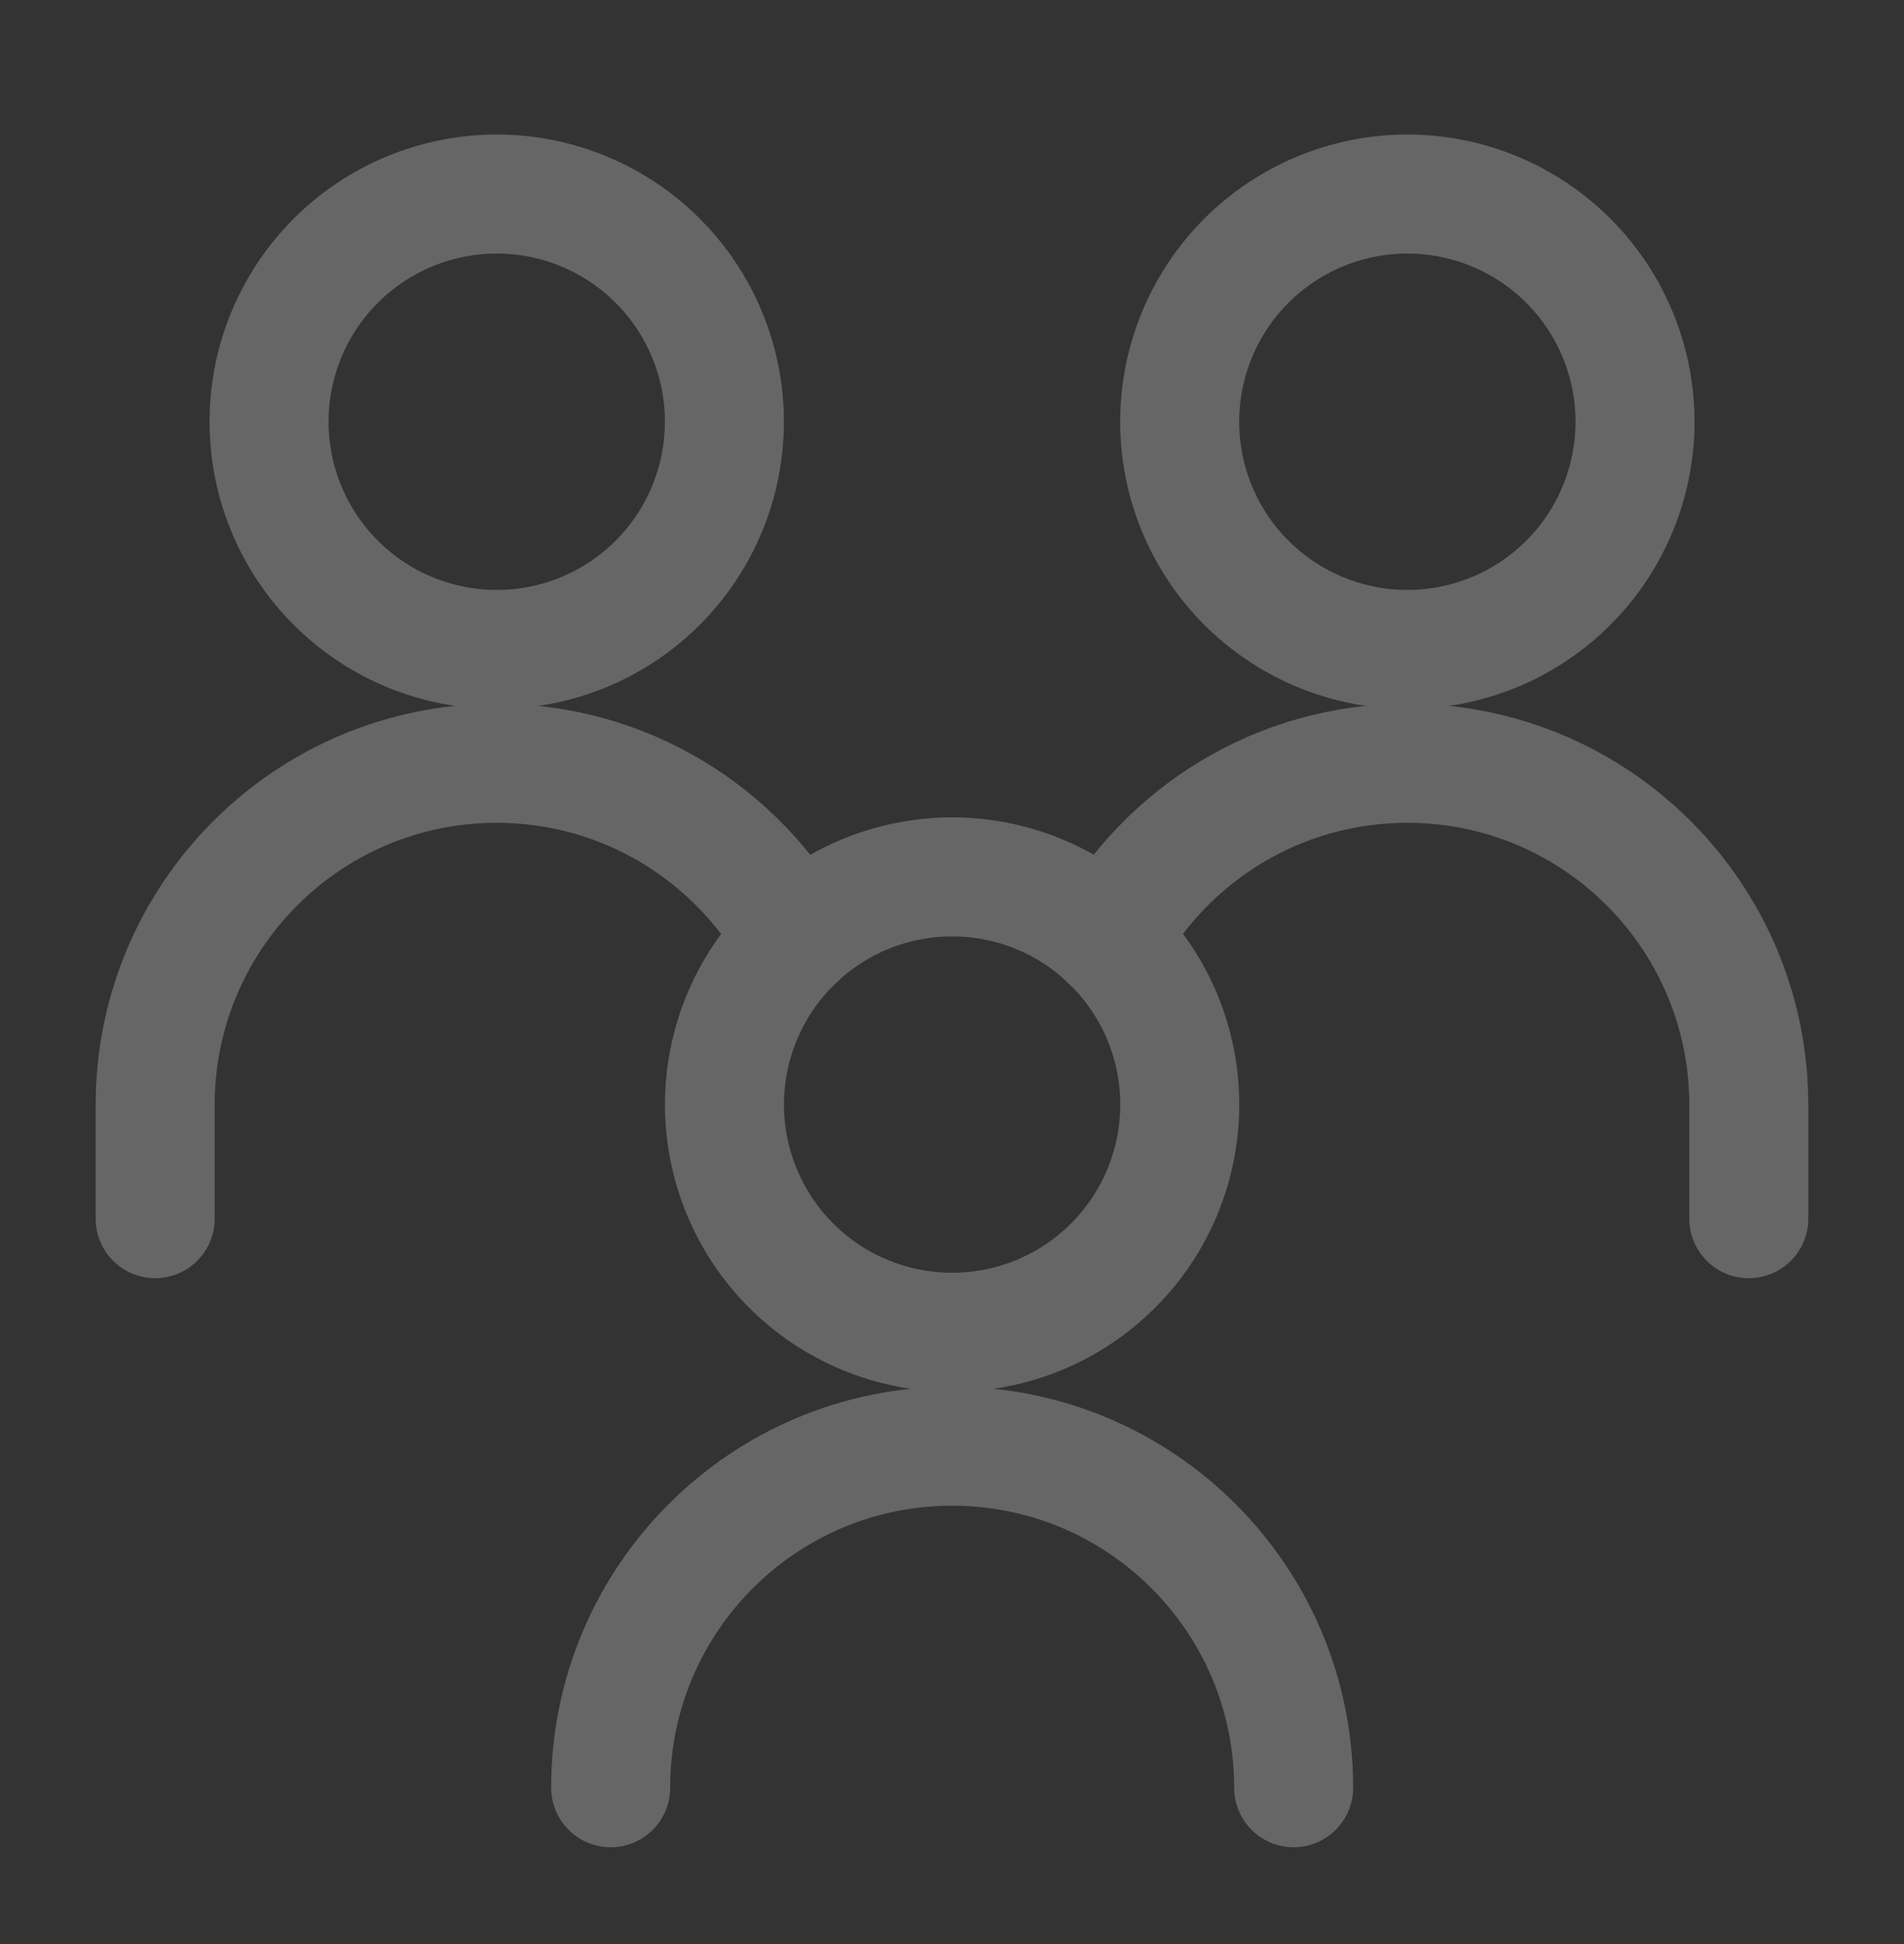
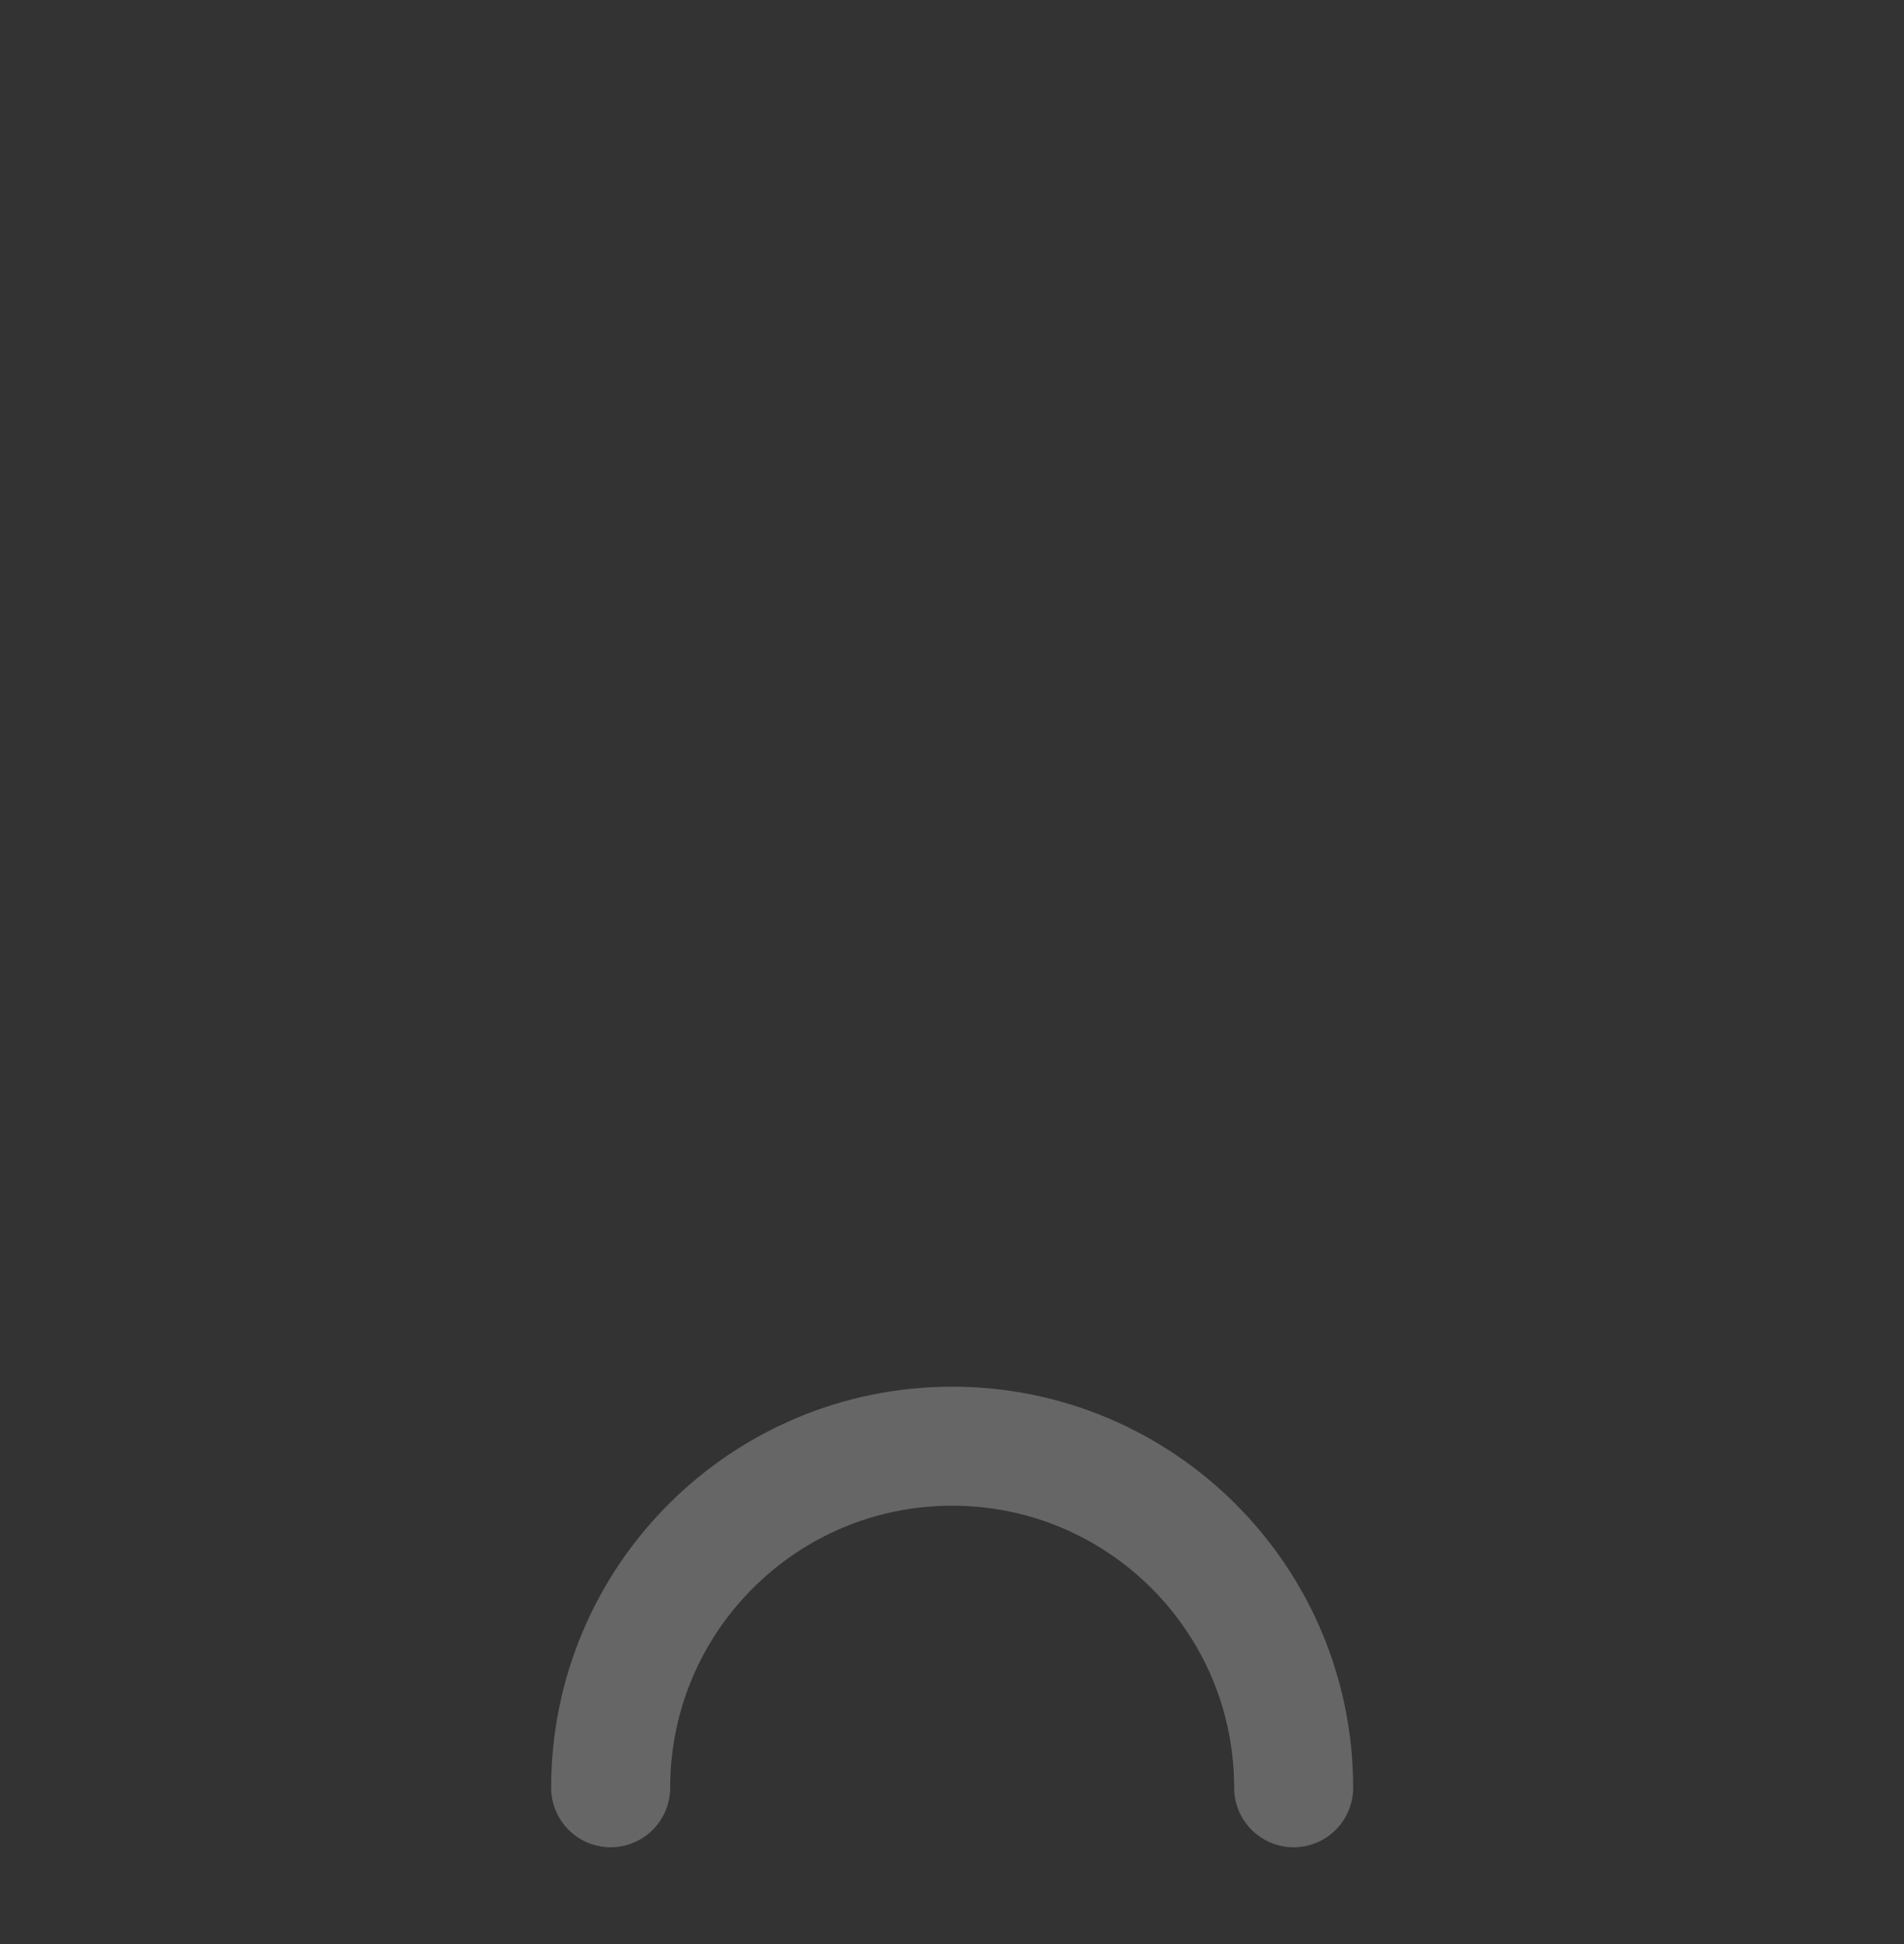
<svg xmlns="http://www.w3.org/2000/svg" width="48" height="49" viewBox="0 0 48 49" fill="none">
  <rect x="0" y="0" width="48" height="49" fill="#333333" stroke="none" />
  <g opacity="0.25">
-     <path d="M29.74 10.63C29.74 12.152 30.345 13.612 31.421 14.688C32.498 15.765 33.958 16.369 35.48 16.369C37.002 16.369 38.462 15.765 39.538 14.688C40.614 13.612 41.219 12.152 41.219 10.63C41.219 9.108 40.614 7.648 39.538 6.572C38.462 5.495 37.002 4.891 35.48 4.891C33.958 4.891 32.498 5.495 31.421 6.572C30.345 7.648 29.74 9.108 29.74 10.63Z" stroke="white" stroke-width="3" stroke-linecap="round" stroke-linejoin="round" />
-     <path d="M44.087 30.717V27.848C44.087 23.093 40.233 19.238 35.478 19.238C32.235 19.238 29.412 21.031 27.943 23.678" stroke="white" stroke-width="3" stroke-linecap="round" stroke-linejoin="round" />
-     <path d="M6.783 10.63C6.783 12.152 7.388 13.612 8.464 14.688C9.541 15.765 11 16.369 12.523 16.369C14.045 16.369 15.505 15.765 16.581 14.688C17.657 13.612 18.262 12.152 18.262 10.63C18.262 9.876 18.114 9.13 17.825 8.434C17.537 7.737 17.114 7.105 16.581 6.572C16.048 6.039 15.415 5.616 14.719 5.328C14.023 5.039 13.276 4.891 12.523 4.891C11.769 4.891 11.023 5.039 10.326 5.328C9.63 5.616 8.997 6.039 8.464 6.572C7.931 7.105 7.509 7.737 7.22 8.434C6.932 9.13 6.783 9.876 6.783 10.63Z" stroke="white" stroke-width="3" stroke-linecap="round" stroke-linejoin="round" />
-     <path d="M3.912 30.717V27.848C3.912 23.093 7.767 19.238 12.521 19.238C15.764 19.238 18.587 21.031 20.056 23.678" stroke="white" stroke-width="3" stroke-linecap="round" stroke-linejoin="round" />
-     <path d="M18.264 27.841C18.264 29.363 18.868 30.823 19.945 31.899C21.021 32.976 22.481 33.58 24.003 33.58C25.525 33.58 26.985 32.976 28.061 31.899C29.138 30.823 29.742 29.363 29.742 27.841C29.742 27.087 29.594 26.341 29.306 25.645C29.017 24.948 28.594 24.316 28.061 23.783C27.529 23.25 26.896 22.827 26.2 22.538C25.503 22.25 24.757 22.102 24.003 22.102C23.249 22.102 22.503 22.25 21.807 22.538C21.11 22.827 20.478 23.25 19.945 23.783C19.412 24.316 18.989 24.948 18.701 25.645C18.412 26.341 18.264 27.087 18.264 27.841Z" stroke="white" stroke-width="3" stroke-linecap="round" stroke-linejoin="round" />
    <path d="M32.613 45.06C32.613 40.306 28.759 36.451 24.004 36.451C19.249 36.451 15.395 40.306 15.395 45.06" stroke="white" stroke-width="3" stroke-linecap="round" stroke-linejoin="round" />
  </g>
</svg>